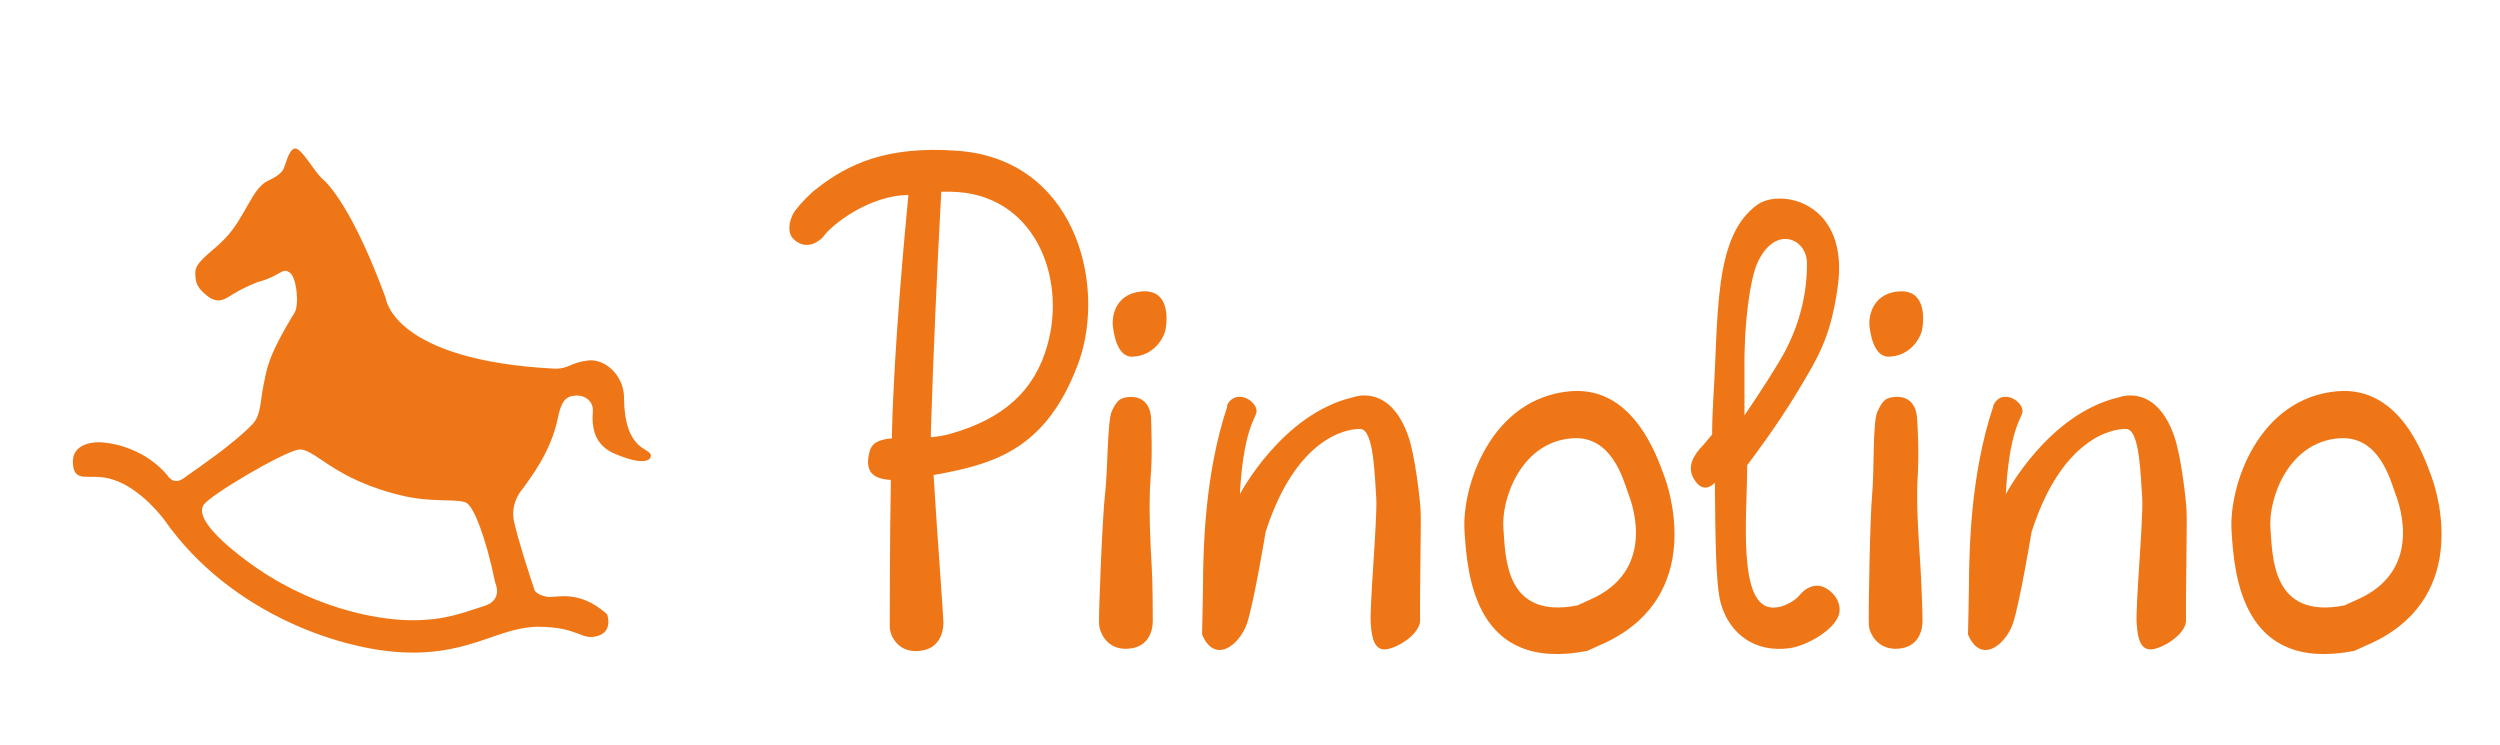
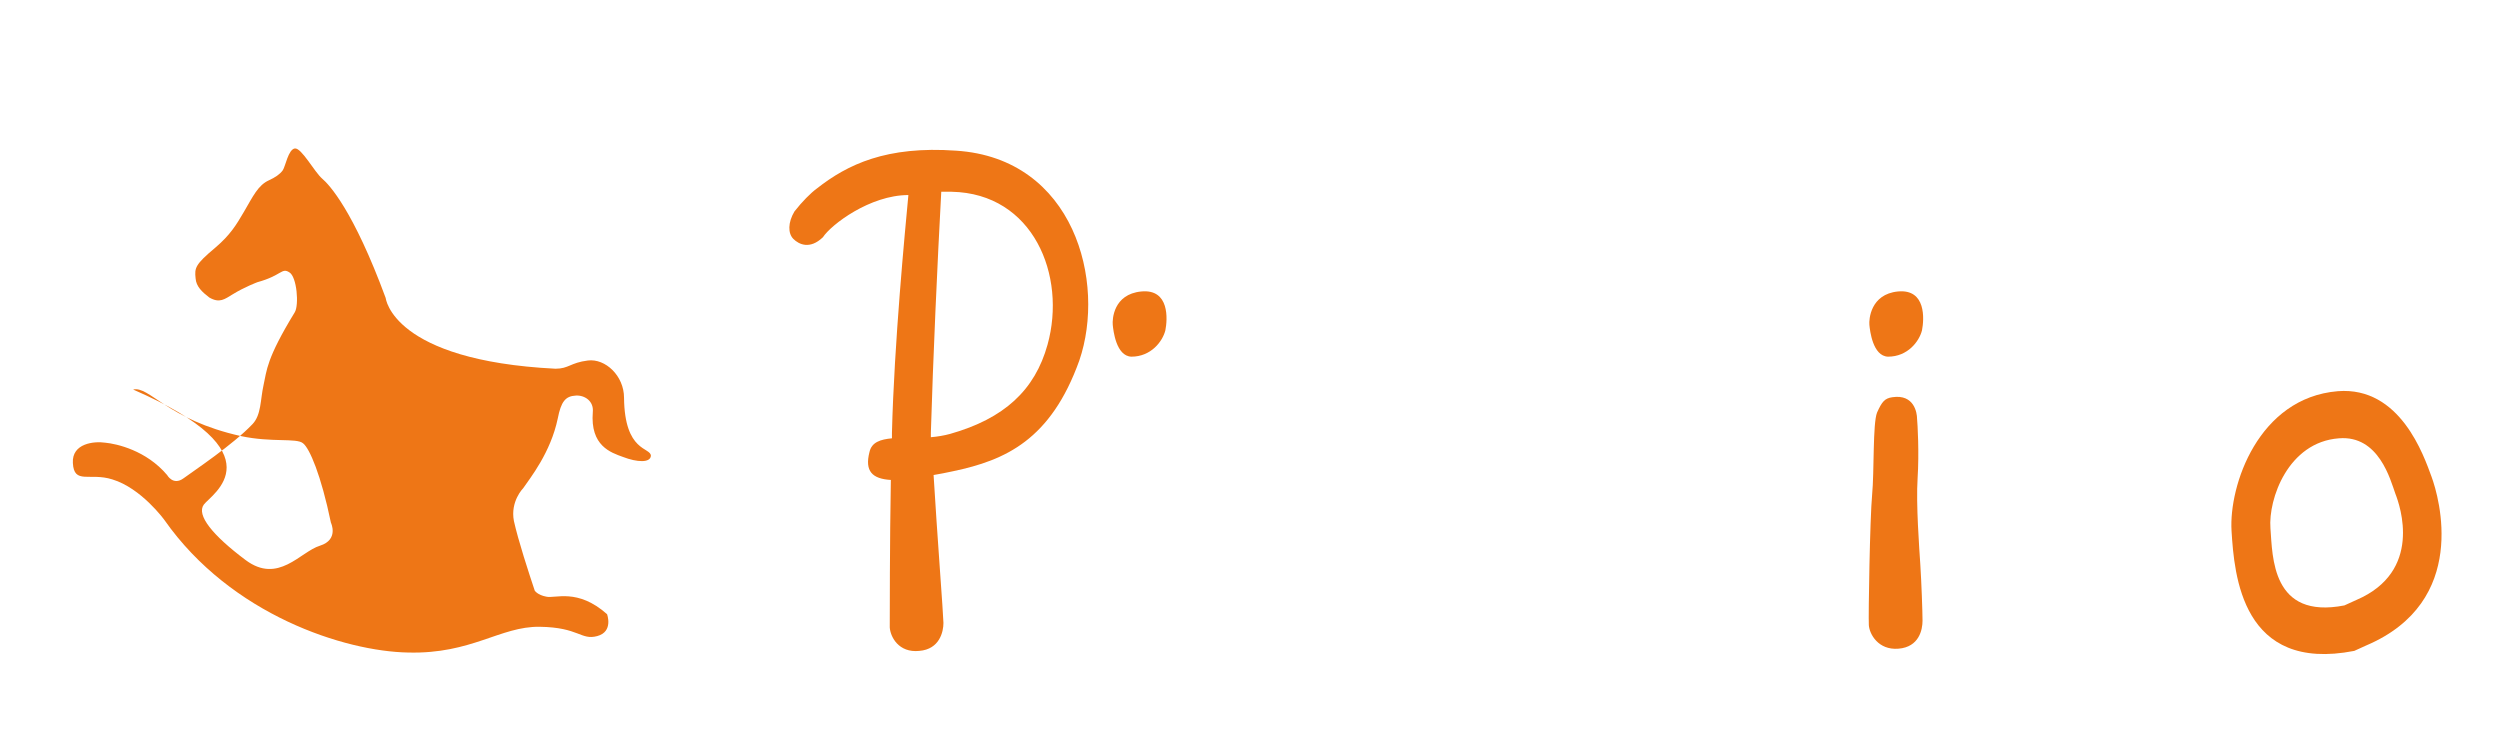
<svg xmlns="http://www.w3.org/2000/svg" xml:space="preserve" style="enable-background:new 0 0 456.3 135.9;" viewBox="0 0 456.3 135.9" y="0px" x="0px" id="Ebene_1" version="1.1">
  <style type="text/css">
	.st0{fill-rule:evenodd;clip-rule:evenodd;fill:#EE7616;}
	.st1{fill:#EE7616;}
</style>
-   <path d="M37.2,92.1c-1.4,1.9,1.6,5.6,7.6,10.1c11.4,8.6,23.5,10.9,30,11s10-1.5,13.6-2.6c3.5-1.1,2-4.2,2-4.2  c-1.8-8.7-3.9-13.6-5.1-14.5c-1.2-1-5.7-0.1-11.3-1.3c-13.5-3-16.7-9.2-19.7-8.5C51.2,82.8,38.6,90.2,37.2,92.1L37.2,92.1z   M35.7,50.8c-0.2-1.9-0.1-2.5,3.6-5.6c2.7-2.3,3.8-4.1,5.2-6.5c1.7-2.9,2.6-4.9,4.6-5.8c1.1-0.5,2-1.1,2.5-1.8c0.5-0.7,1-3.8,2.2-4  s3.6,4.3,5,5.5c1.3,1.1,5.7,5.8,11.6,21.8c0,0,1.2,11.4,31,12.9l0,0c2.4,0,2.7-1.1,5.9-1.5c3.2-0.4,6.6,2.8,6.6,6.8  c0.1,10,4.9,9,4.9,10.6c-0.1,1.3-2.5,1.2-5.1,0.2c-2.2-0.8-6-2-5.5-8.2c0.2-2-1.5-3.1-3.1-3c-1.9,0.1-2.7,1.1-3.3,4.2  c-1.3,6.2-5,10.8-6.3,12.7c0,0-2.4,2.4-1.7,6c0.8,3.6,2.7,9.4,3.8,12.7c0,0,0.5,0.8,2.1,1.1c1.6,0.4,5.7-1.6,11.1,3.2  c0,0,1.2,3.2-1.8,4s-3.3-1.6-10.5-1.7s-12.4,5-24,4.7C63,118.9,42.2,112.3,30,94.9c0,0-4.2-5.8-9.5-7.4c-4.1-1.3-7,1-7.2-3  c-0.2-3.6,3.9-4,5.9-3.7c2.1,0.2,7.5,1.4,11.3,5.9c0,0,1.1,2,3,0.6c1.9-1.4,9-6.1,12.6-9.9c1.6-1.7,1.4-4.4,2-7.1s0.5-4.8,5.7-13.3  c0.8-1.3,0.4-6.5-1-7.3c-1.4-0.9-1.4,0.6-5.8,1.8c0,0-2.4,0.9-4.5,2.2c-1.5,0.9-2.4,1.7-4.3,0.6C36.9,53.3,35.8,52.3,35.7,50.8  L35.7,50.8z" class="st0" />
+   <path d="M37.2,92.1c-1.4,1.9,1.6,5.6,7.6,10.1s10-1.5,13.6-2.6c3.5-1.1,2-4.2,2-4.2  c-1.8-8.7-3.9-13.6-5.1-14.5c-1.2-1-5.7-0.1-11.3-1.3c-13.5-3-16.7-9.2-19.7-8.5C51.2,82.8,38.6,90.2,37.2,92.1L37.2,92.1z   M35.7,50.8c-0.2-1.9-0.1-2.5,3.6-5.6c2.7-2.3,3.8-4.1,5.2-6.5c1.7-2.9,2.6-4.9,4.6-5.8c1.1-0.5,2-1.1,2.5-1.8c0.5-0.7,1-3.8,2.2-4  s3.6,4.3,5,5.5c1.3,1.1,5.7,5.8,11.6,21.8c0,0,1.2,11.4,31,12.9l0,0c2.4,0,2.7-1.1,5.9-1.5c3.2-0.4,6.6,2.8,6.6,6.8  c0.1,10,4.9,9,4.9,10.6c-0.1,1.3-2.5,1.2-5.1,0.2c-2.2-0.8-6-2-5.5-8.2c0.2-2-1.5-3.1-3.1-3c-1.9,0.1-2.7,1.1-3.3,4.2  c-1.3,6.2-5,10.8-6.3,12.7c0,0-2.4,2.4-1.7,6c0.8,3.6,2.7,9.4,3.8,12.7c0,0,0.5,0.8,2.1,1.1c1.6,0.4,5.7-1.6,11.1,3.2  c0,0,1.2,3.2-1.8,4s-3.3-1.6-10.5-1.7s-12.4,5-24,4.7C63,118.9,42.2,112.3,30,94.9c0,0-4.2-5.8-9.5-7.4c-4.1-1.3-7,1-7.2-3  c-0.2-3.6,3.9-4,5.9-3.7c2.1,0.2,7.5,1.4,11.3,5.9c0,0,1.1,2,3,0.6c1.9-1.4,9-6.1,12.6-9.9c1.6-1.7,1.4-4.4,2-7.1s0.5-4.8,5.7-13.3  c0.8-1.3,0.4-6.5-1-7.3c-1.4-0.9-1.4,0.6-5.8,1.8c0,0-2.4,0.9-4.5,2.2c-1.5,0.9-2.4,1.7-4.3,0.6C36.9,53.3,35.8,52.3,35.7,50.8  L35.7,50.8z" class="st0" />
  <path d="M208.3,53.2c5.2-0.5,4.8,5.1,4.4,7.1c-0.5,2-2.6,4.8-6.2,4.8c-2.8-0.1-3.3-4.8-3.4-5.8  C203,58.3,203.2,53.7,208.3,53.2" class="st1" />
  <path d="M346.4,53.2c5.2-0.5,4.8,5.1,4.4,7.1c-0.5,2-2.6,4.8-6.2,4.8c-2.8-0.1-3.3-4.8-3.4-5.8  C341.1,58.3,341.4,53.7,346.4,53.2" class="st1" />
-   <path d="M225.6,72.5c2.1-0.5,4.1,1.6,3.7,2.9c-0.4,1.3-2.4,3.8-3,14.8c0,0,7.7-14.7,20.7-17.7c0,0,6.6-2.6,10,7  c1.3,3.5,2.3,12.5,2.3,14c0.1,1.5-0.2,17.2-0.1,19.7c0,2.5-4,5-6.1,5.3s-2.7-1.7-2.9-4.5c-0.3-2.8,1.2-19,1-23  c-0.3-3.9-0.4-12.6-2.9-12.7s-11.8,1.6-17.3,18.8c0,0-2.1,12.7-3.4,16.7c-1.4,4-5.9,7.5-8.2,2c0,0,0.2-8.7,0.2-11.6  c0.1-2.9,0.1-17.2,4.4-30C223.8,74.1,224.4,72.8,225.6,72.5" class="st1" />
-   <path d="M365.4,72.5c2.1-0.5,4.1,1.6,3.7,2.9s-2.4,3.8-3,14.8c0,0,7.7-14.7,20.7-17.7c0,0,6.6-2.6,10,7  c1.3,3.5,2.3,12.5,2.3,14c0.1,1.5-0.2,17.2-0.1,19.7c0,2.5-4,5-6.1,5.3s-2.7-1.7-2.9-4.5c-0.3-2.8,1.2-19,1-23  c-0.3-3.9-0.4-12.6-2.9-12.7s-11.8,1.6-17.3,18.8c0,0-2.1,12.7-3.4,16.7c-1.4,4-5.9,7.5-8.2,2c0,0,0.2-8.7,0.2-11.6  c0.1-2.9,0.1-17.2,4.4-30C363.7,74.1,364.3,72.8,365.4,72.5" class="st1" />
-   <path d="M205.7,72.5c4-0.5,4.4,3,4.4,4s0.3,6.2-0.1,10.9c-0.4,4.7,0,12.7,0.2,15.8c0.2,3.1,0.2,8.6,0.2,10.2  s-0.7,4.8-4.5,5c-3.7,0.3-5.2-2.8-5.3-4.5s0.6-19.6,1.1-23.8s0.4-13,1.2-15C203.8,73.2,204.3,72.7,205.7,72.5" class="st1" />
  <path d="M345.4,72.5c4-0.6,4.5,2.9,4.5,3.9c0.1,1,0.4,6.2,0.1,10.9c-0.3,4.7,0.3,12.7,0.5,15.8  c0.2,3.1,0.4,8.6,0.4,10.2s-0.6,4.8-4.4,5.1c-3.7,0.3-5.3-2.7-5.4-4.3c-0.1-1.7,0.2-19.6,0.6-23.8s0.1-13,0.9-15  C343.5,73.3,344,72.7,345.4,72.5" class="st1" />
-   <path d="M290.1,109.5l-2.2,1c-13.3,2.6-13.1-8.9-13.5-14.1c-0.4-5.3,3.2-15.7,12.5-16.4c7.3-0.6,9.4,7.6,10.3,10.1  C298.1,92.4,302.2,104.3,290.1,109.5 M303.8,87c-1.4-3.8-5.7-16.5-17.1-15.6c-14.5,1.2-19.9,17.2-19.4,25.5  c0.5,8.1,1.9,25.9,22.4,21.9l2.2-1C310.7,109.8,305.2,90.8,303.8,87" class="st1" />
  <path d="M430.1,109.5l-2.2,1c-13.3,2.6-13.1-8.9-13.5-14.1c-0.4-5.3,3.2-15.7,12.5-16.4c7.3-0.6,9.4,7.6,10.3,10.1  C438.1,92.4,442.2,104.3,430.1,109.5 M443.8,87c-1.4-3.8-5.7-16.5-17.1-15.6c-14.5,1.2-19.9,17.2-19.4,25.5  c0.5,8.1,1.9,25.9,22.4,21.9l2.2-1C450.7,109.8,445.2,90.8,443.8,87" class="st1" />
  <path d="M174.5,27.5c-12.7-0.9-19.8,2.5-25.4,6.9c-1.1,0.8-2.7,2.4-4.1,4.2c-1.2,2-1.2,4-0.2,5s3,2,5.4-0.3  c1.5-2.3,8.6-7.7,15.6-7.7c-0.6,6.4-2.6,27.2-3,43.4v1c-2.1,0.2-3.7,0.7-4.1,2.5c-0.9,3.5,0.5,4.9,3.9,5.1  c-0.2,10.9-0.2,25.7-0.2,26.9c0.1,1.7,1.6,4.7,5.4,4.3c3.7-0.3,4.4-3.5,4.4-5.1c0-1.2-1.2-16.9-1.8-27c1.1-0.2,2.3-0.4,3.6-0.7  c9.5-2,17.8-5.7,23-20.2C201.9,51.5,196.1,28.9,174.5,27.5z M191.2,62.9c-2.3,8.3-7.9,13.5-17.8,16.3c-1.1,0.3-2.3,0.5-3.5,0.6V79  c0.4-13.5,1.2-31.2,1.9-44c0.6,0,1.3,0,1.9,0C188.6,35.3,194.7,50.3,191.2,62.9z" class="st1" />
-   <path d="M331.7,106.9c-2,0-3.2,1.7-3.2,1.7c-0.9,1.1-3,2.3-4.8,2.3c-6.7,0.1-4.8-17-4.8-26c0,0,5.3-6.9,9.3-13.6  c3.7-6.2,5.9-9.7,7.2-18.8c2.3-15.7-10.5-18.2-14.7-15.1c-8,5.8-7,20.1-8,35.6c-0.1,1.7-0.2,4.2-0.2,6.3c-0.2,0.2-1.3,1.6-1.5,1.8  c-2,2-3,4-2,6c0.6,1.2,2,3,4,1c0.1,9.6,0.1,18.5,1.1,22.1c1.6,5.5,6.2,9,12.6,8.1c3.2-0.5,8-3.3,8.9-6S333.7,106.9,331.7,106.9z   M318.4,67.4c-0.1-8.4,1-16.4,2.4-19.5c3.2-6.9,8.9-4.4,9,0c0.1,7.9-2.7,14.2-5,18c-3,5-6.4,9.9-6.4,9.9  C318.4,73.8,318.4,67.4,318.4,67.4z" class="st1" />
</svg>